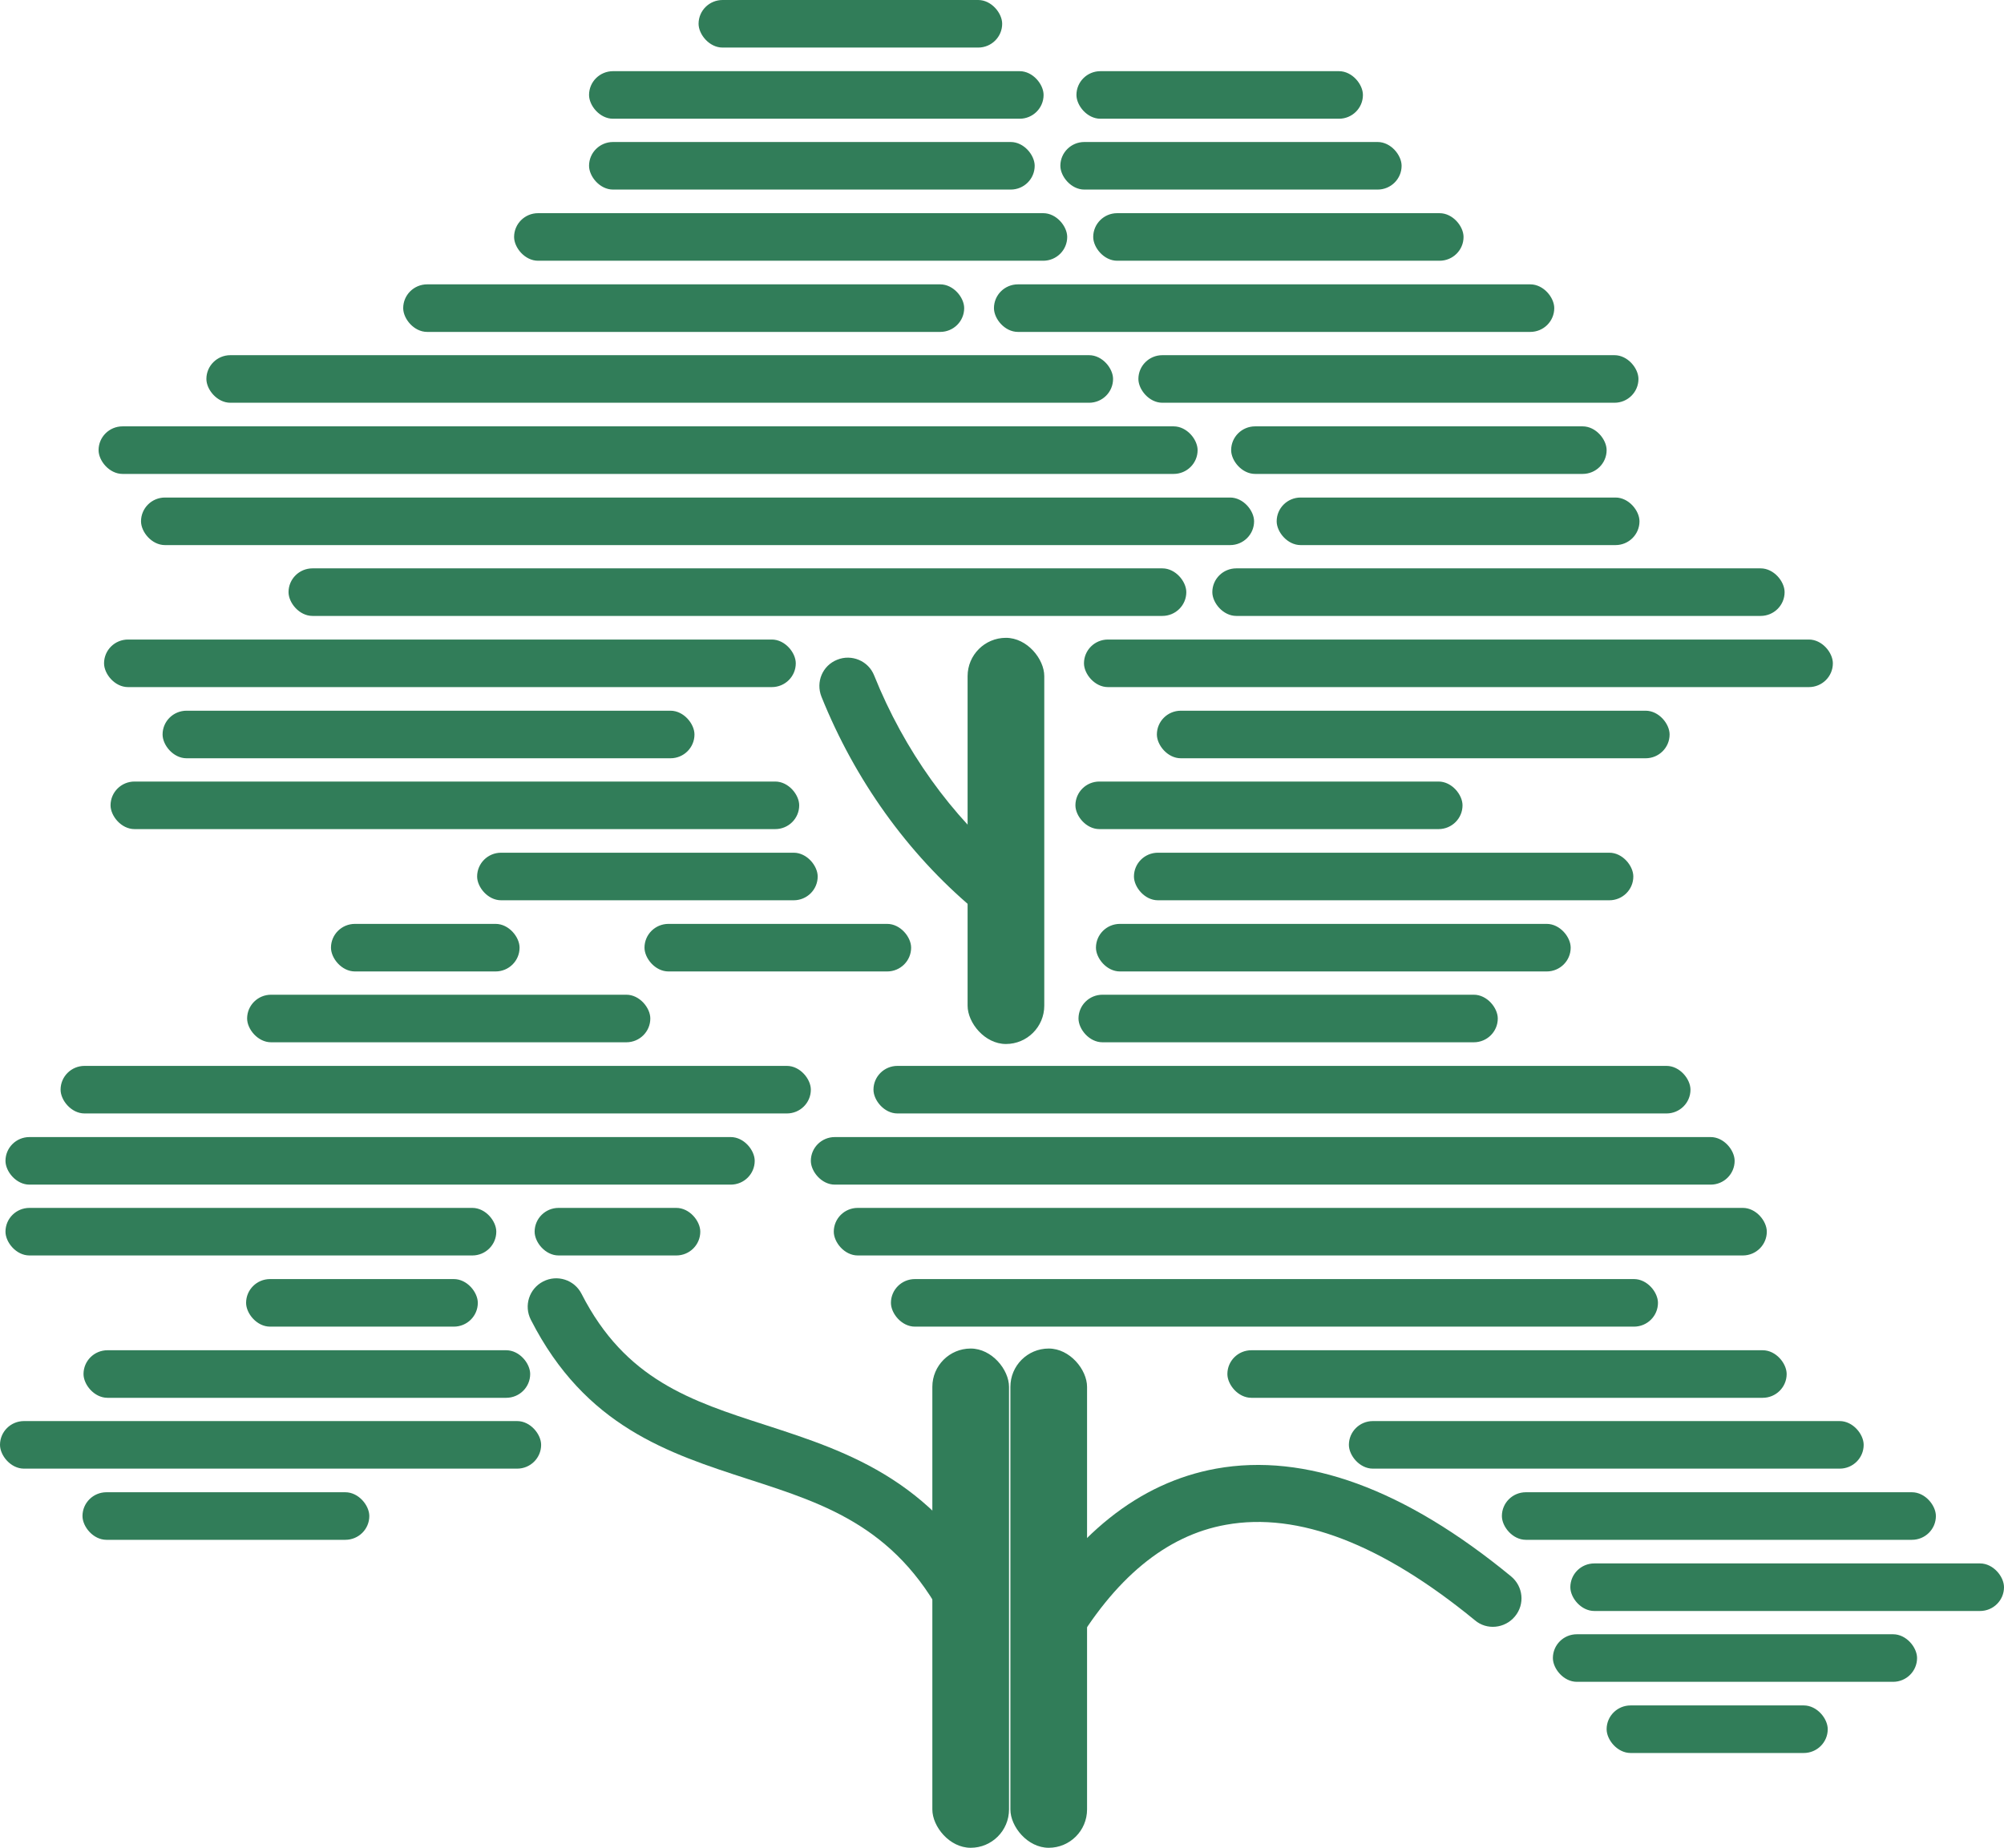
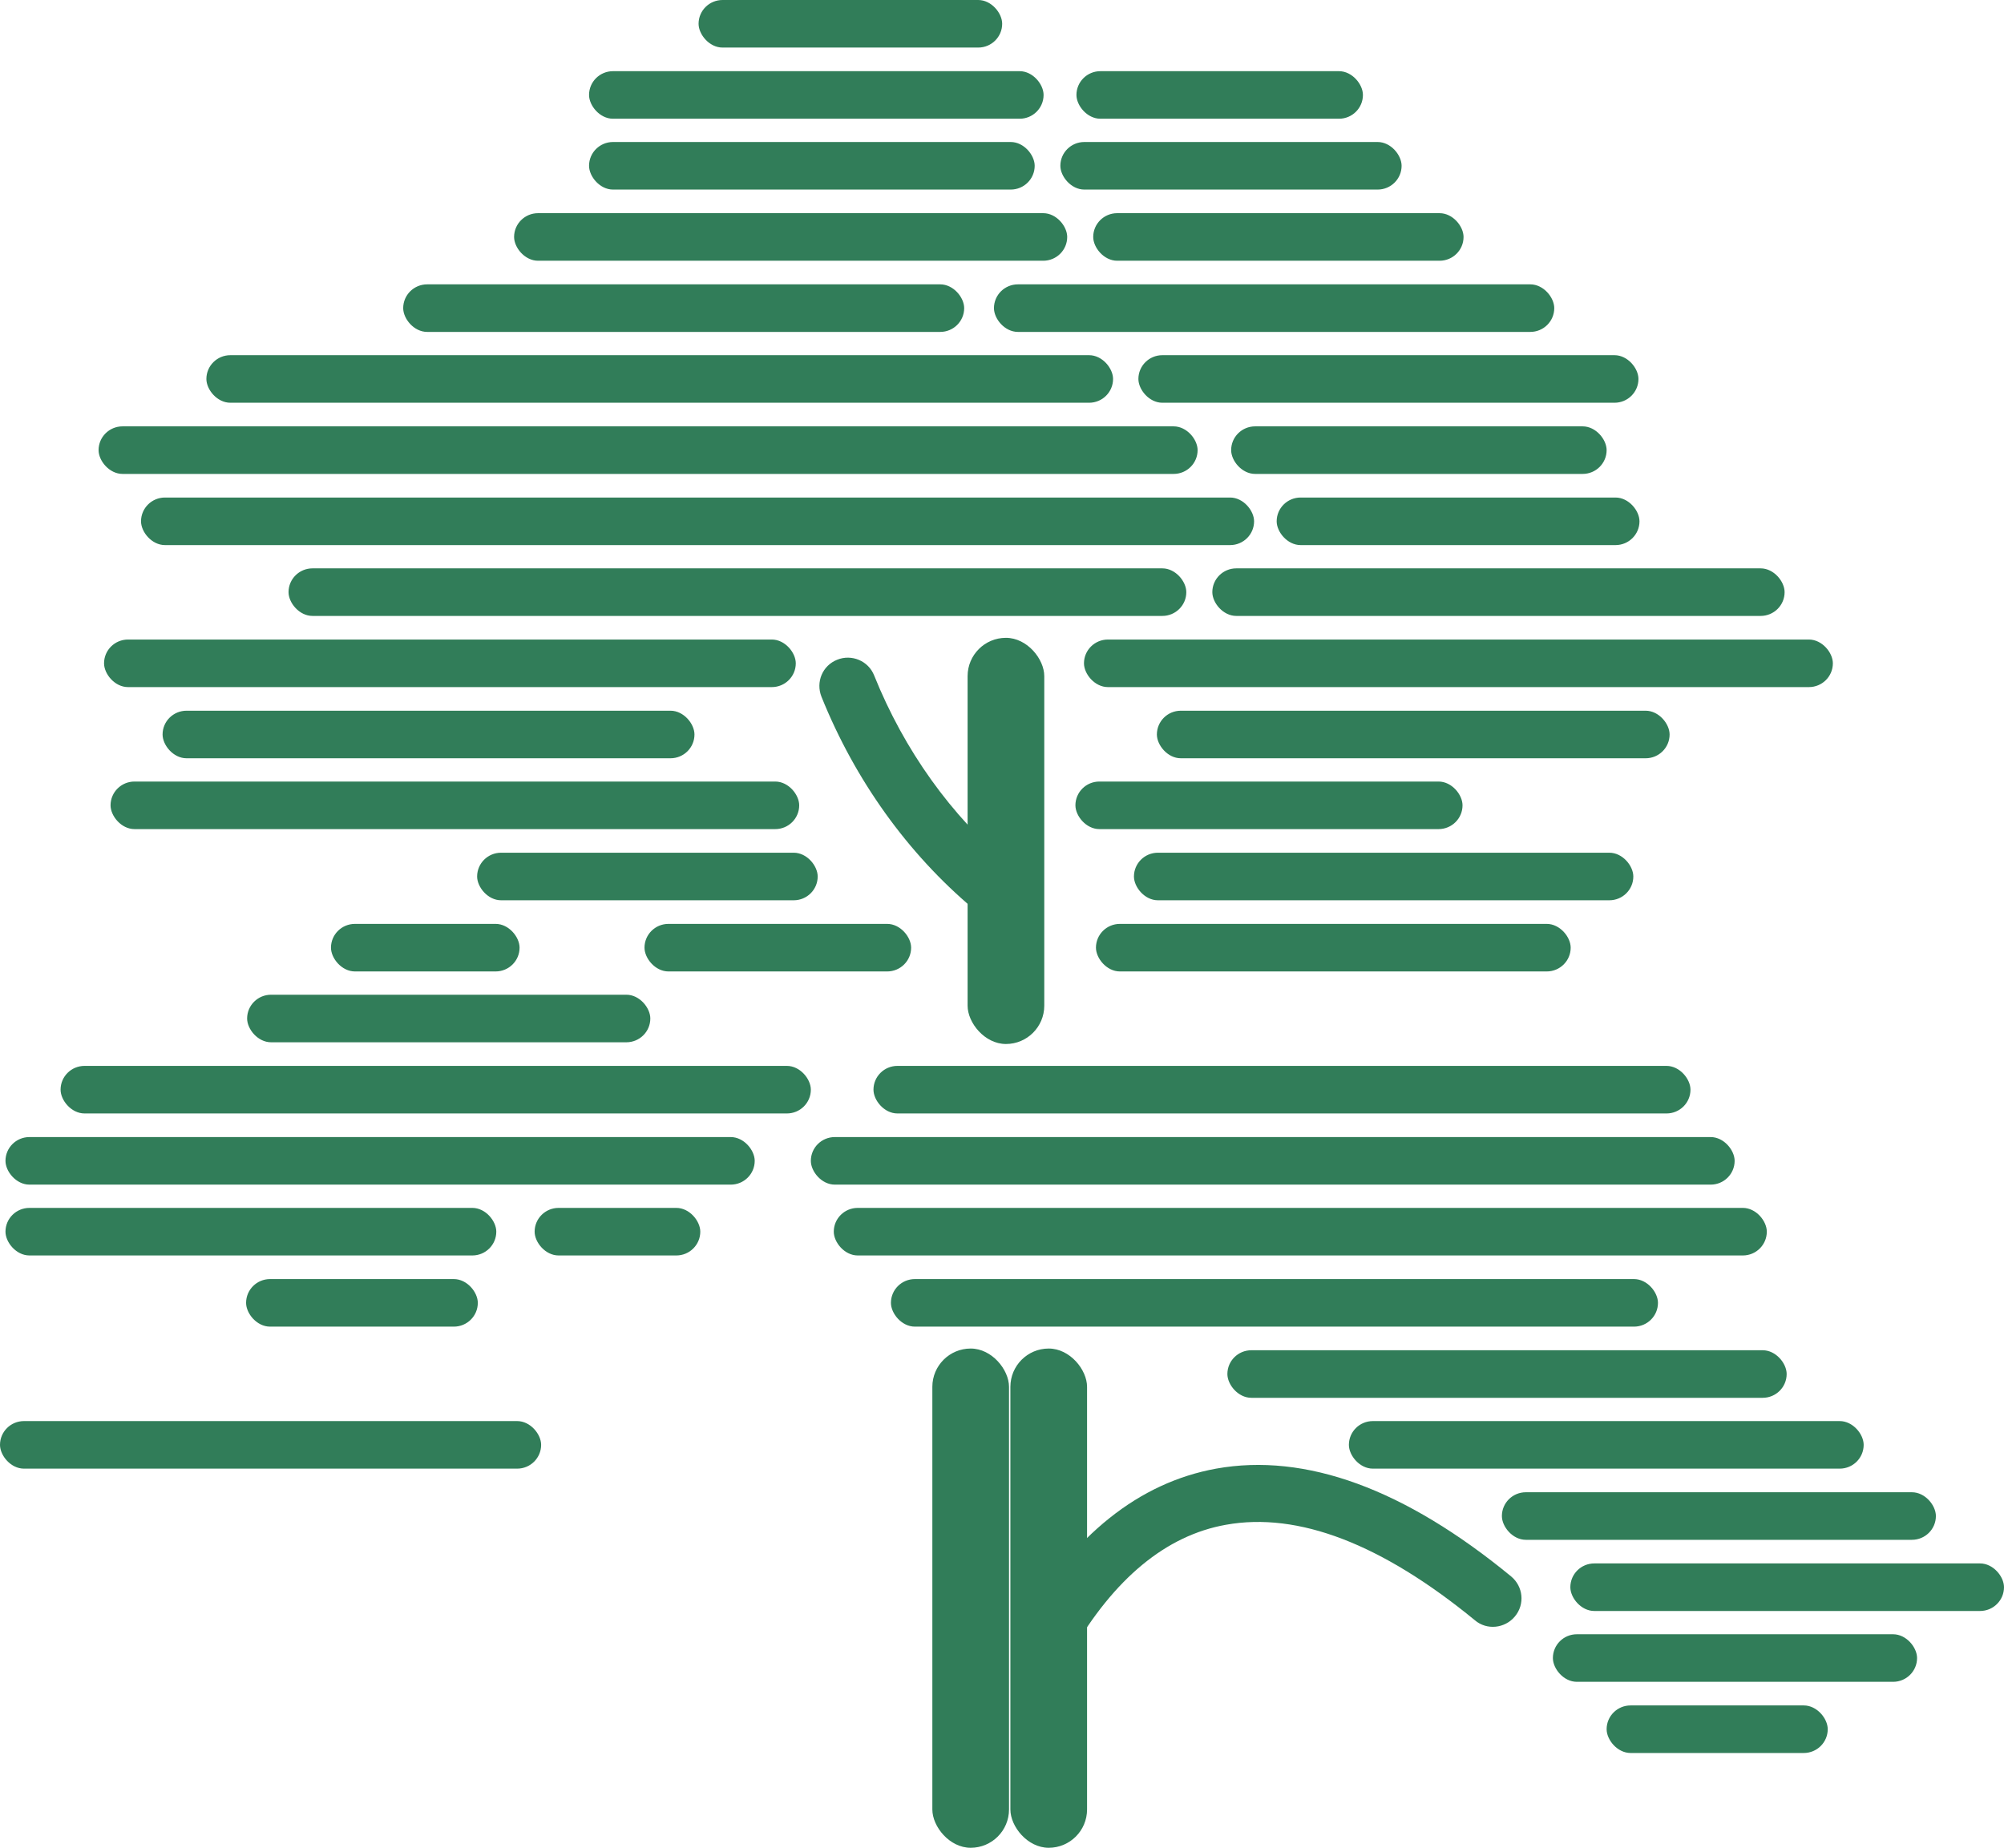
<svg xmlns="http://www.w3.org/2000/svg" id="Layer_2" viewBox="0 0 58.55 54">
  <defs>
    <style>.cls-1{fill:#317d59;}</style>
  </defs>
  <g id="Layer_1-2">
    <g>
      <rect class="cls-1" x="20.41" y="0" width="8.87" height="1.39" rx=".7" ry=".7" />
      <rect class="cls-1" x="17.21" y="2.08" width="13.28" height="1.39" rx=".7" ry=".7" />
      <rect class="cls-1" x="31.45" y="2.08" width="8.37" height="1.39" rx=".7" ry=".7" />
      <rect class="cls-1" x="17.21" y="4.15" width="13.02" height="1.39" rx=".7" ry=".7" />
      <rect class="cls-1" x="30.98" y="4.15" width="9.97" height="1.39" rx=".7" ry=".7" />
      <rect class="cls-1" x="15.02" y="6.23" width="16.16" height="1.39" rx=".7" ry=".7" />
      <rect class="cls-1" x="31.94" y="6.23" width="10.82" height="1.39" rx=".7" ry=".7" />
      <rect class="cls-1" x="11.78" y="8.31" width="16.39" height="1.39" rx=".7" ry=".7" />
      <rect class="cls-1" x="29.04" y="8.31" width="16.37" height="1.39" rx=".7" ry=".7" />
      <rect class="cls-1" x="6.03" y="10.38" width="26.49" height="1.39" rx=".7" ry=".7" />
      <rect class="cls-1" x="33.26" y="10.38" width="14.61" height="1.39" rx=".7" ry=".7" />
      <rect class="cls-1" x="2.88" y="12.46" width="32.11" height="1.39" rx=".7" ry=".7" />
      <rect class="cls-1" x="35.97" y="12.46" width="10.97" height="1.39" rx=".7" ry=".7" />
      <rect class="cls-1" x="4.12" y="14.54" width="32.52" height="1.39" rx=".7" ry=".7" />
      <rect class="cls-1" x="37.3" y="14.54" width="10.6" height="1.39" rx=".7" ry=".7" />
      <rect class="cls-1" x="8.43" y="16.61" width="26.23" height="1.39" rx=".7" ry=".7" />
      <rect class="cls-1" x="35.42" y="16.61" width="16.72" height="1.39" rx=".7" ry=".7" />
      <rect class="cls-1" x="3.04" y="18.69" width="20.21" height="1.39" rx=".7" ry=".7" />
      <rect class="cls-1" x="31.67" y="18.69" width="21.88" height="1.39" rx=".7" ry=".7" />
      <rect class="cls-1" x="4.75" y="20.77" width="15.54" height="1.39" rx=".7" ry=".7" />
      <rect class="cls-1" x="3.23" y="22.84" width="20.12" height="1.39" rx=".7" ry=".7" />
      <rect class="cls-1" x="13.94" y="24.92" width="9.95" height="1.39" rx=".7" ry=".7" />
      <rect class="cls-1" x="18.83" y="27" width="7.79" height="1.39" rx=".7" ry=".7" />
      <rect class="cls-1" x="33.8" y="20.77" width="14.98" height="1.39" rx=".7" ry=".7" />
      <rect class="cls-1" x="31.42" y="22.84" width="11.31" height="1.39" rx=".7" ry=".7" />
      <rect class="cls-1" x="33.13" y="24.92" width="14.59" height="1.39" rx=".7" ry=".7" />
      <rect class="cls-1" x="32.02" y="27" width="13.87" height="1.39" rx=".7" ry=".7" />
      <rect class="cls-1" x="7.22" y="29.07" width="11.78" height="1.39" rx=".7" ry=".7" />
      <rect class="cls-1" x="9.67" y="27" width="5.51" height="1.39" rx=".7" ry=".7" />
      <rect class="cls-1" x="1.77" y="31.15" width="21.92" height="1.39" rx=".7" ry=".7" />
      <rect class="cls-1" x=".16" y="33.23" width="21.89" height="1.39" rx=".7" ry=".7" />
      <rect class="cls-1" x=".16" y="35.3" width="14.34" height="1.39" rx=".7" ry=".7" />
      <rect class="cls-1" x="15.62" y="35.3" width="4.84" height="1.39" rx=".7" ry=".7" />
      <rect class="cls-1" x="7.19" y="37.38" width="6.77" height="1.39" rx=".7" ry=".7" />
-       <rect class="cls-1" x="2.44" y="39.46" width="13.05" height="1.39" rx=".7" ry=".7" />
      <rect class="cls-1" x="0" y="41.53" width="15.81" height="1.39" rx=".7" ry=".7" />
-       <rect class="cls-1" x="2.41" y="43.61" width="8.38" height="1.39" rx=".7" ry=".7" />
      <rect class="cls-1" x="25.52" y="31.15" width="23.87" height="1.39" rx=".7" ry=".7" />
      <rect class="cls-1" x="23.69" y="33.23" width="26.99" height="1.39" rx=".7" ry=".7" />
-       <rect class="cls-1" x="31.51" y="29.07" width="12.25" height="1.39" rx=".7" ry=".7" />
      <rect class="cls-1" x="24.36" y="35.3" width="27.26" height="1.39" rx=".7" ry=".7" />
      <rect class="cls-1" x="26.03" y="37.38" width="22.41" height="1.39" rx=".7" ry=".7" />
      <rect class="cls-1" x="35.86" y="39.46" width="16.34" height="1.39" rx=".7" ry=".7" />
      <rect class="cls-1" x="39.41" y="41.53" width="15.04" height="1.39" rx=".7" ry=".7" />
      <rect class="cls-1" x="43.88" y="43.61" width="12.68" height="1.39" rx=".7" ry=".7" />
      <rect class="cls-1" x="45.88" y="45.69" width="12.67" height="1.39" rx=".7" ry=".7" />
      <rect class="cls-1" x="45.37" y="47.76" width="10.64" height="1.39" rx=".7" ry=".7" />
      <rect class="cls-1" x="46.94" y="49.84" width="6.46" height="1.39" rx=".7" ry=".7" />
      <rect class="cls-1" x="28.27" y="18.64" width="2.24" height="11.87" rx="1.12" ry="1.12" />
      <path class="cls-1" d="M28.96,26.75c-.19,0-.38-.06-.53-.2-1.91-1.61-3.45-3.75-4.43-6.19-.17-.43,.03-.91,.46-1.08,.42-.17,.91,.03,1.08,.46,.88,2.19,2.25,4.1,3.96,5.54,.35,.3,.4,.82,.1,1.17-.16,.19-.4,.3-.64,.3Z" />
      <rect class="cls-1" x="27.24" y="39.41" width="2.24" height="14.59" rx="1.12" ry="1.12" />
-       <path class="cls-1" d="M28.49,48.12c-.31,0-.61-.17-.75-.47-1.43-2.99-3.58-3.68-5.87-4.42-2.34-.76-4.77-1.54-6.36-4.66-.21-.41-.05-.91,.36-1.12,.41-.21,.91-.05,1.12,.36,1.28,2.51,3.19,3.13,5.39,3.84,2.4,.78,5.12,1.65,6.85,5.29,.2,.41,.02,.91-.39,1.11-.12,.06-.24,.08-.36,.08Z" />
+       <path class="cls-1" d="M28.49,48.12Z" />
      <path class="cls-1" d="M30.58,48.7c-.14,0-.28-.04-.42-.11-.4-.23-.53-.74-.3-1.14,1.51-2.6,3.42-4.12,5.67-4.53,2.61-.47,5.51,.59,8.62,3.15,.35,.29,.41,.81,.11,1.17-.29,.35-.82,.41-1.17,.11-2.72-2.23-5.16-3.17-7.27-2.79-1.75,.31-3.27,1.57-4.52,3.73-.15,.27-.43,.41-.72,.41Z" />
      <rect class="cls-1" x="29.52" y="39.41" width="2.24" height="14.59" rx="1.12" ry="1.12" />
    </g>
  </g>
</svg>